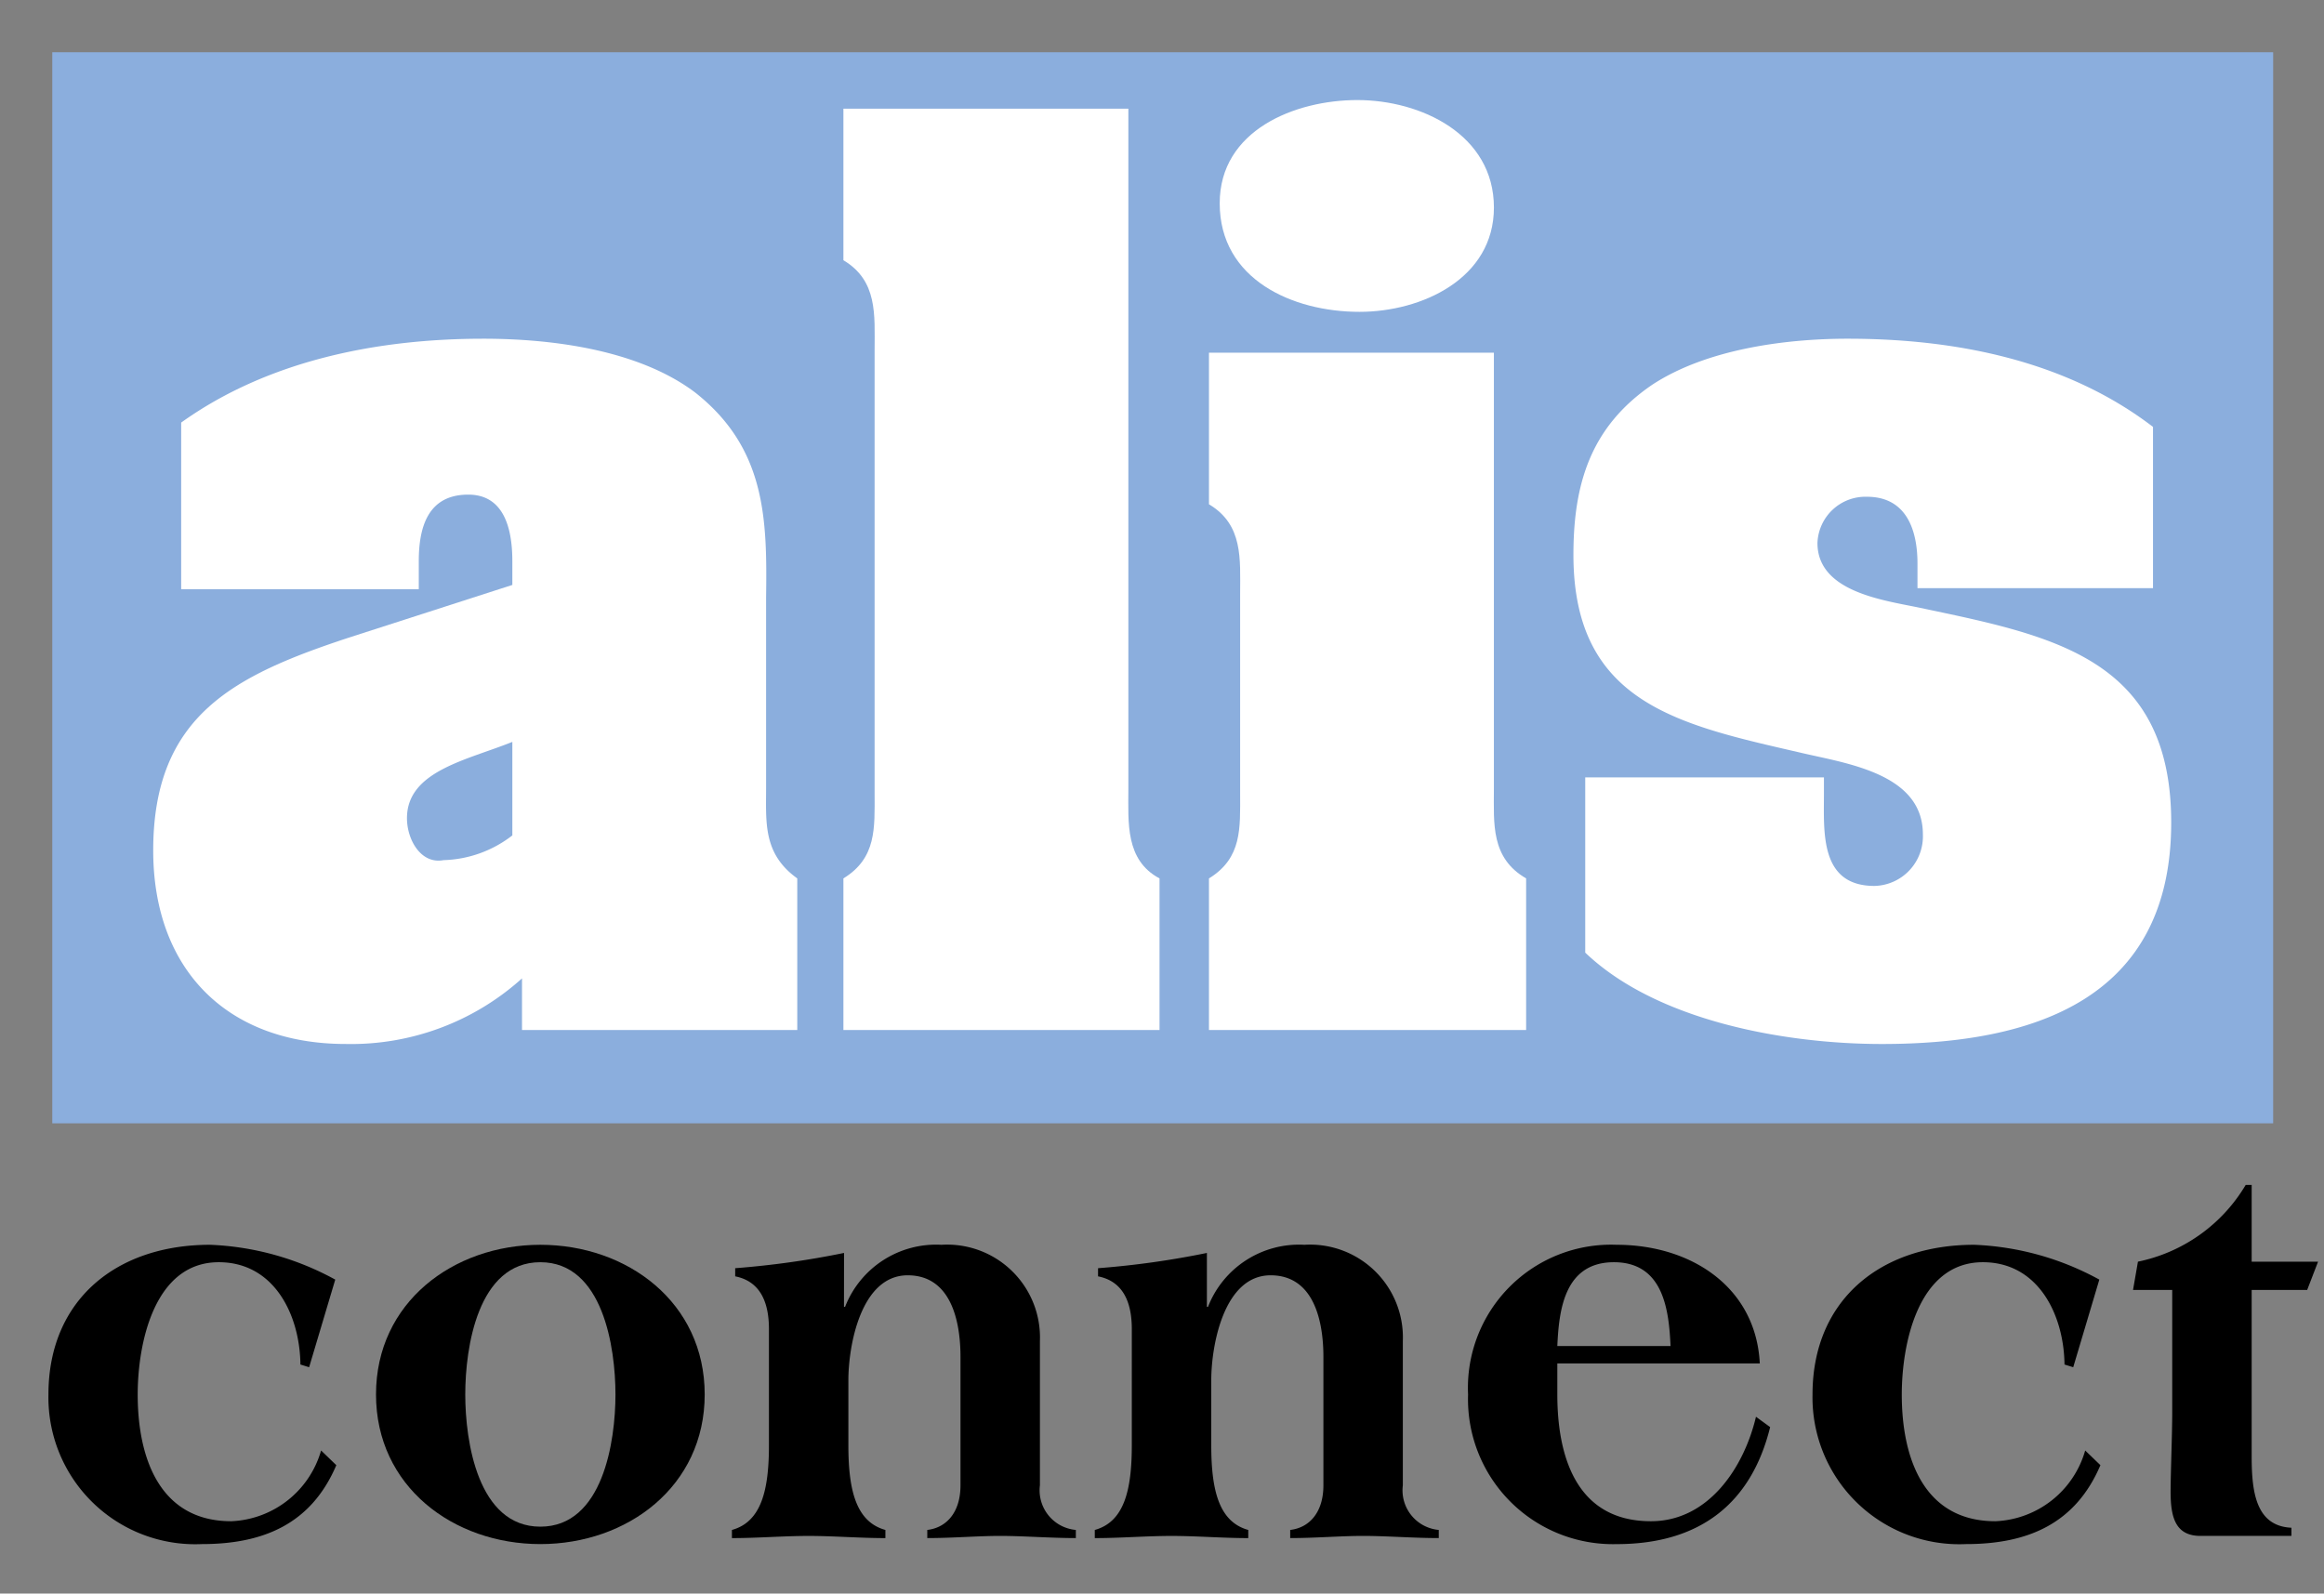
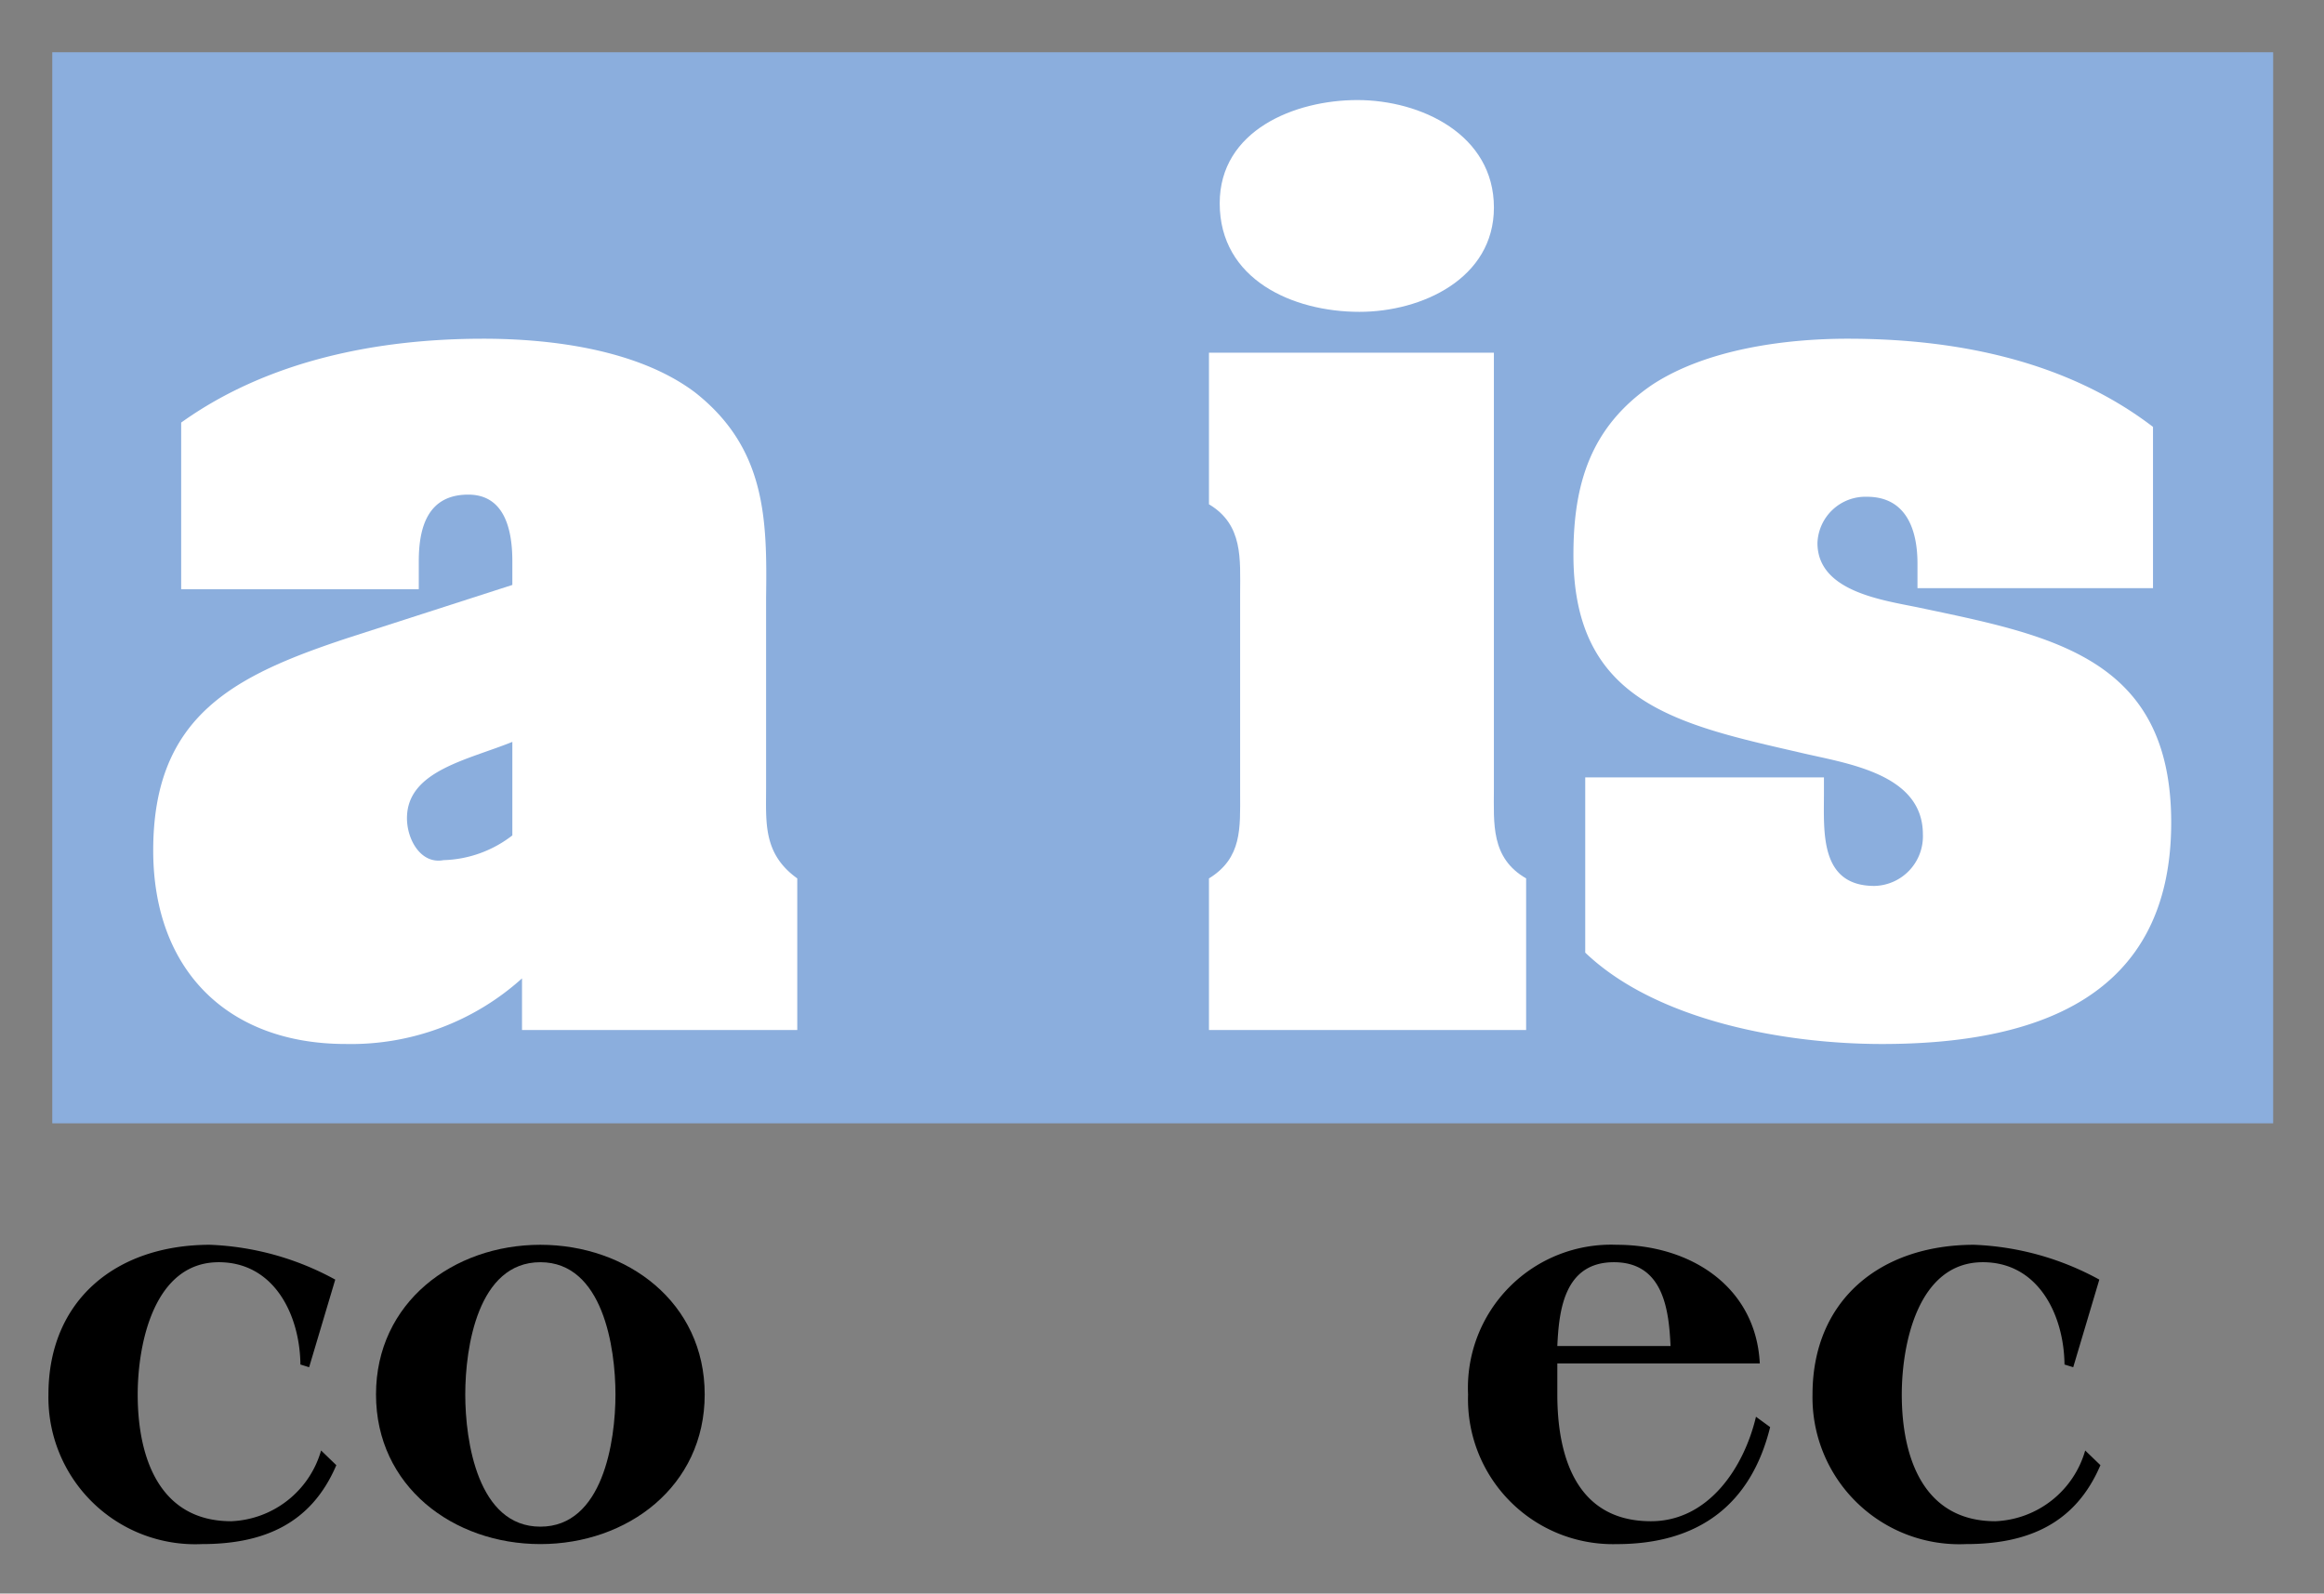
<svg xmlns="http://www.w3.org/2000/svg" id="Ebene_1" data-name="Ebene 1" width="88.947" height="61" viewBox="0 0 88.947 61">
  <rect x="0" y="0" width="88.947" height="61" fill="#808080" stroke="none" />
  <title>logo</title>
  <rect x="2.001" y="2" width="85" height="41" style="fill: #8baedd" />
  <g>
    <path d="M19.979,37.452a9.761,9.761,0,0,1-6.749,2.511c-4.527,0-7.366-2.84-7.366-7.408,0-5.185,3.127-6.708,7.49-8.148l6.255-2.016v-.906c0-1.275-.329-2.551-1.688-2.551-1.563,0-1.893,1.276-1.893,2.551v1.07H6.934V16.176c3.333-2.387,7.531-3.21,11.564-3.21,2.593,0,5.926.412,8.107,2.058,2.716,2.14,2.757,4.856,2.716,7.86V30.127c0,1.358-.124,2.552,1.193,3.498v5.803H19.979Zm-.37-9.053c-1.729.699-4.033,1.111-4.033,2.922,0,.823.535,1.769,1.399,1.605a4.495,4.495,0,0,0,2.634-.947Z" style="fill: #fff" />
-     <path d="M43.186,30.209c0,1.276-.124,2.716,1.193,3.416v5.803H32.28V33.625c1.276-.782,1.194-1.934,1.194-3.251V13.378c0-1.317.123-2.634-1.194-3.416V4.16H43.186Z" style="fill: #fff" />
    <path d="M57.176,30.209c0,1.317-.123,2.634,1.234,3.416v5.803H46.271V33.625c1.275-.782,1.193-1.934,1.193-3.251V22.72c0-1.317.123-2.634-1.193-3.416V13.501H57.176ZM46.682,7.781c0-2.798,2.881-3.951,5.268-3.951,2.428,0,5.227,1.317,5.227,4.115,0,2.716-2.757,3.992-5.145,3.992C49.48,11.938,46.682,10.703,46.682,7.781Z" style="fill: #fff" />
    <path d="M69.808,30.374c0,1.481-.165,3.539,1.934,3.539a1.9,1.9,0,0,0,1.853-1.975c0-2.346-2.963-2.716-4.691-3.128-4.65-1.07-8.684-1.893-8.684-7.572,0-2.716.658-4.897,3.004-6.502,2.058-1.358,5.062-1.77,7.49-1.77,4.115,0,8.354.823,11.688,3.375v6.173H73.388v-.946c0-1.193-.37-2.552-1.935-2.552a1.838,1.838,0,0,0-1.893,1.77c0,1.852,2.469,2.181,3.868,2.469,5.062,1.07,9.671,1.893,9.671,8.231,0,6.749-5.227,8.478-11.07,8.478-3.662,0-8.601-.864-11.357-3.498v-6.708h9.136Z" style="fill: #fff" />
  </g>
  <g>
    <path d="M11.831,52.337l-.333-.104c-.021-1.896-1-3.916-3.125-3.916-2.499,0-3.103,3.166-3.103,5.062,0,2.457.854,4.853,3.582,4.853a3.736,3.736,0,0,0,3.437-2.708l.583.562c-.958,2.25-2.791,3.021-5.145,3.021A5.619,5.619,0,0,1,1.854,53.379c0-3.604,2.583-5.729,6.186-5.729a10.823,10.823,0,0,1,4.791,1.333Z" />
    <path d="M26.971,53.379c0,3.52-2.958,5.728-6.29,5.728s-6.29-2.208-6.29-5.728c0-3.521,2.958-5.729,6.29-5.729S26.971,49.858,26.971,53.379Zm-9.164,0c0,1.791.479,5.061,2.874,5.061,2.396,0,2.875-3.27,2.875-5.061,0-1.792-.479-5.062-2.875-5.062C18.286,48.317,17.807,51.587,17.807,53.379Z" />
-     <path d="M32.302,50.025h.042a3.739,3.739,0,0,1,3.687-2.375,3.554,3.554,0,0,1,3.77,3.688v5.519a1.522,1.522,0,0,0,1.375,1.708v.312c-.958,0-2.02-.083-2.895-.083-.854,0-1.833.083-2.791.083v-.312c.729-.083,1.271-.666,1.271-1.708v-4.915c0-1.354-.354-3.124-2.021-3.124-1.791,0-2.27,2.687-2.27,4.02v2.479c0,1.729.292,2.937,1.417,3.249v.312c-.979,0-1.979-.083-2.937-.083s-1.958.083-2.937.083v-.312c1.125-.312,1.417-1.52,1.417-3.249V50.879c0-1.458-.667-1.896-1.292-2.021v-.312a33.353,33.353,0,0,0,4.166-.584Z" />
-     <path d="M46.192,50.025h.042a3.739,3.739,0,0,1,3.687-2.375,3.554,3.554,0,0,1,3.77,3.688v5.519a1.522,1.522,0,0,0,1.375,1.708v.312c-.958,0-2.021-.083-2.895-.083-.854,0-1.833.083-2.791.083v-.312c.729-.083,1.271-.666,1.271-1.708v-4.915c0-1.354-.354-3.124-2.021-3.124-1.791,0-2.271,2.687-2.271,4.02v2.479c0,1.729.292,2.937,1.416,3.249v.312c-.979,0-1.979-.083-2.937-.083s-1.958.083-2.937.083v-.312c1.125-.312,1.417-1.52,1.417-3.249V50.879c0-1.458-.666-1.896-1.292-2.021v-.312a33.332,33.332,0,0,0,4.166-.584Z" />
    <path d="M59.604,52.191v1.188c0,2.27.667,4.853,3.583,4.853,2.208,0,3.562-2.062,4.02-3.999l.542.396c-.729,2.958-2.729,4.479-5.874,4.479a5.547,5.547,0,0,1-5.687-5.728A5.478,5.478,0,0,1,61.875,47.65c2.854,0,5.332,1.625,5.478,4.541Zm4.333-.667c-.062-1.333-.25-3.207-2.167-3.207-1.916,0-2.104,1.874-2.166,3.207Z" />
    <path d="M79.349,52.337l-.334-.104c-.021-1.896-.999-3.916-3.124-3.916-2.499,0-3.104,3.166-3.104,5.062,0,2.457.854,4.853,3.583,4.853a3.735,3.735,0,0,0,3.437-2.708l.583.562c-.958,2.25-2.791,3.021-5.145,3.021a5.619,5.619,0,0,1-5.874-5.728c0-3.604,2.583-5.729,6.187-5.729a10.821,10.821,0,0,1,4.79,1.333Z" />
-     <path d="M84.221,58.794c-.958,0-1.145-.708-1.145-1.688,0-.666.062-2.229.062-3.02v-4.707h-1.5l.188-1.083a6.26,6.26,0,0,0,4.124-2.938h.229v2.938h2.541l-.417,1.083h-2.124v6.394c0,1.396.188,2.646,1.521,2.708v.312Z" />
  </g>
</svg>